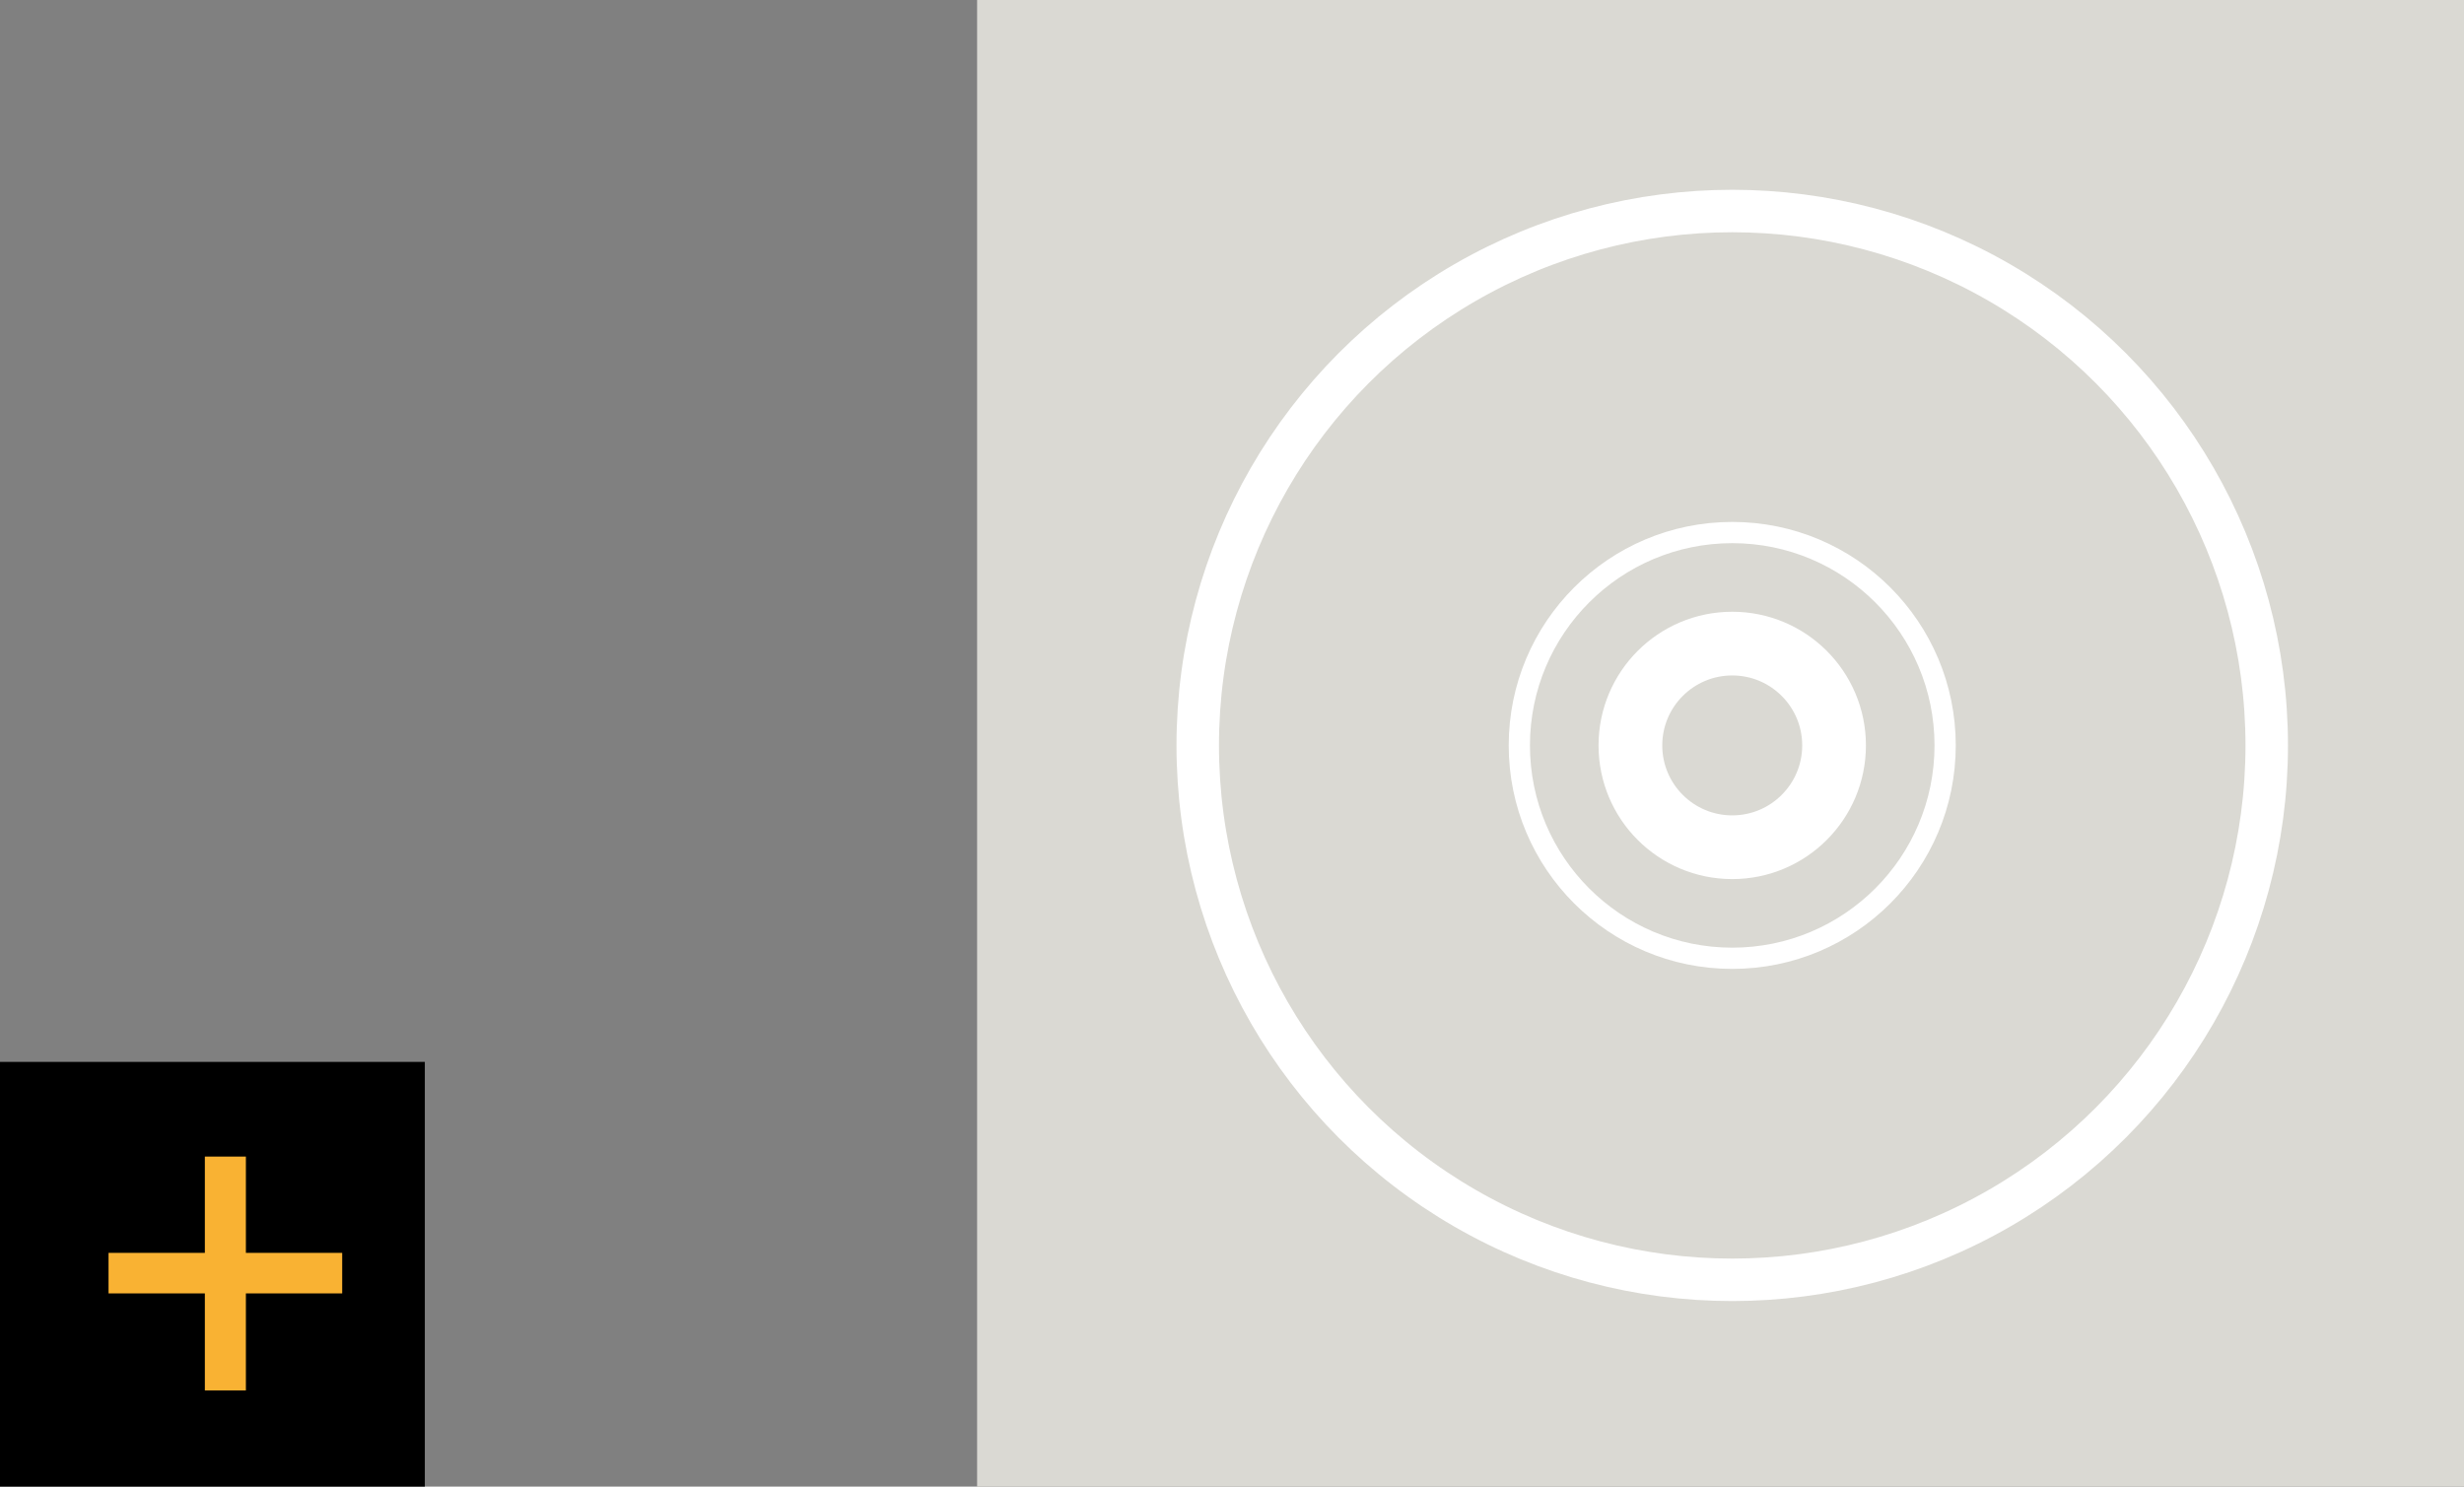
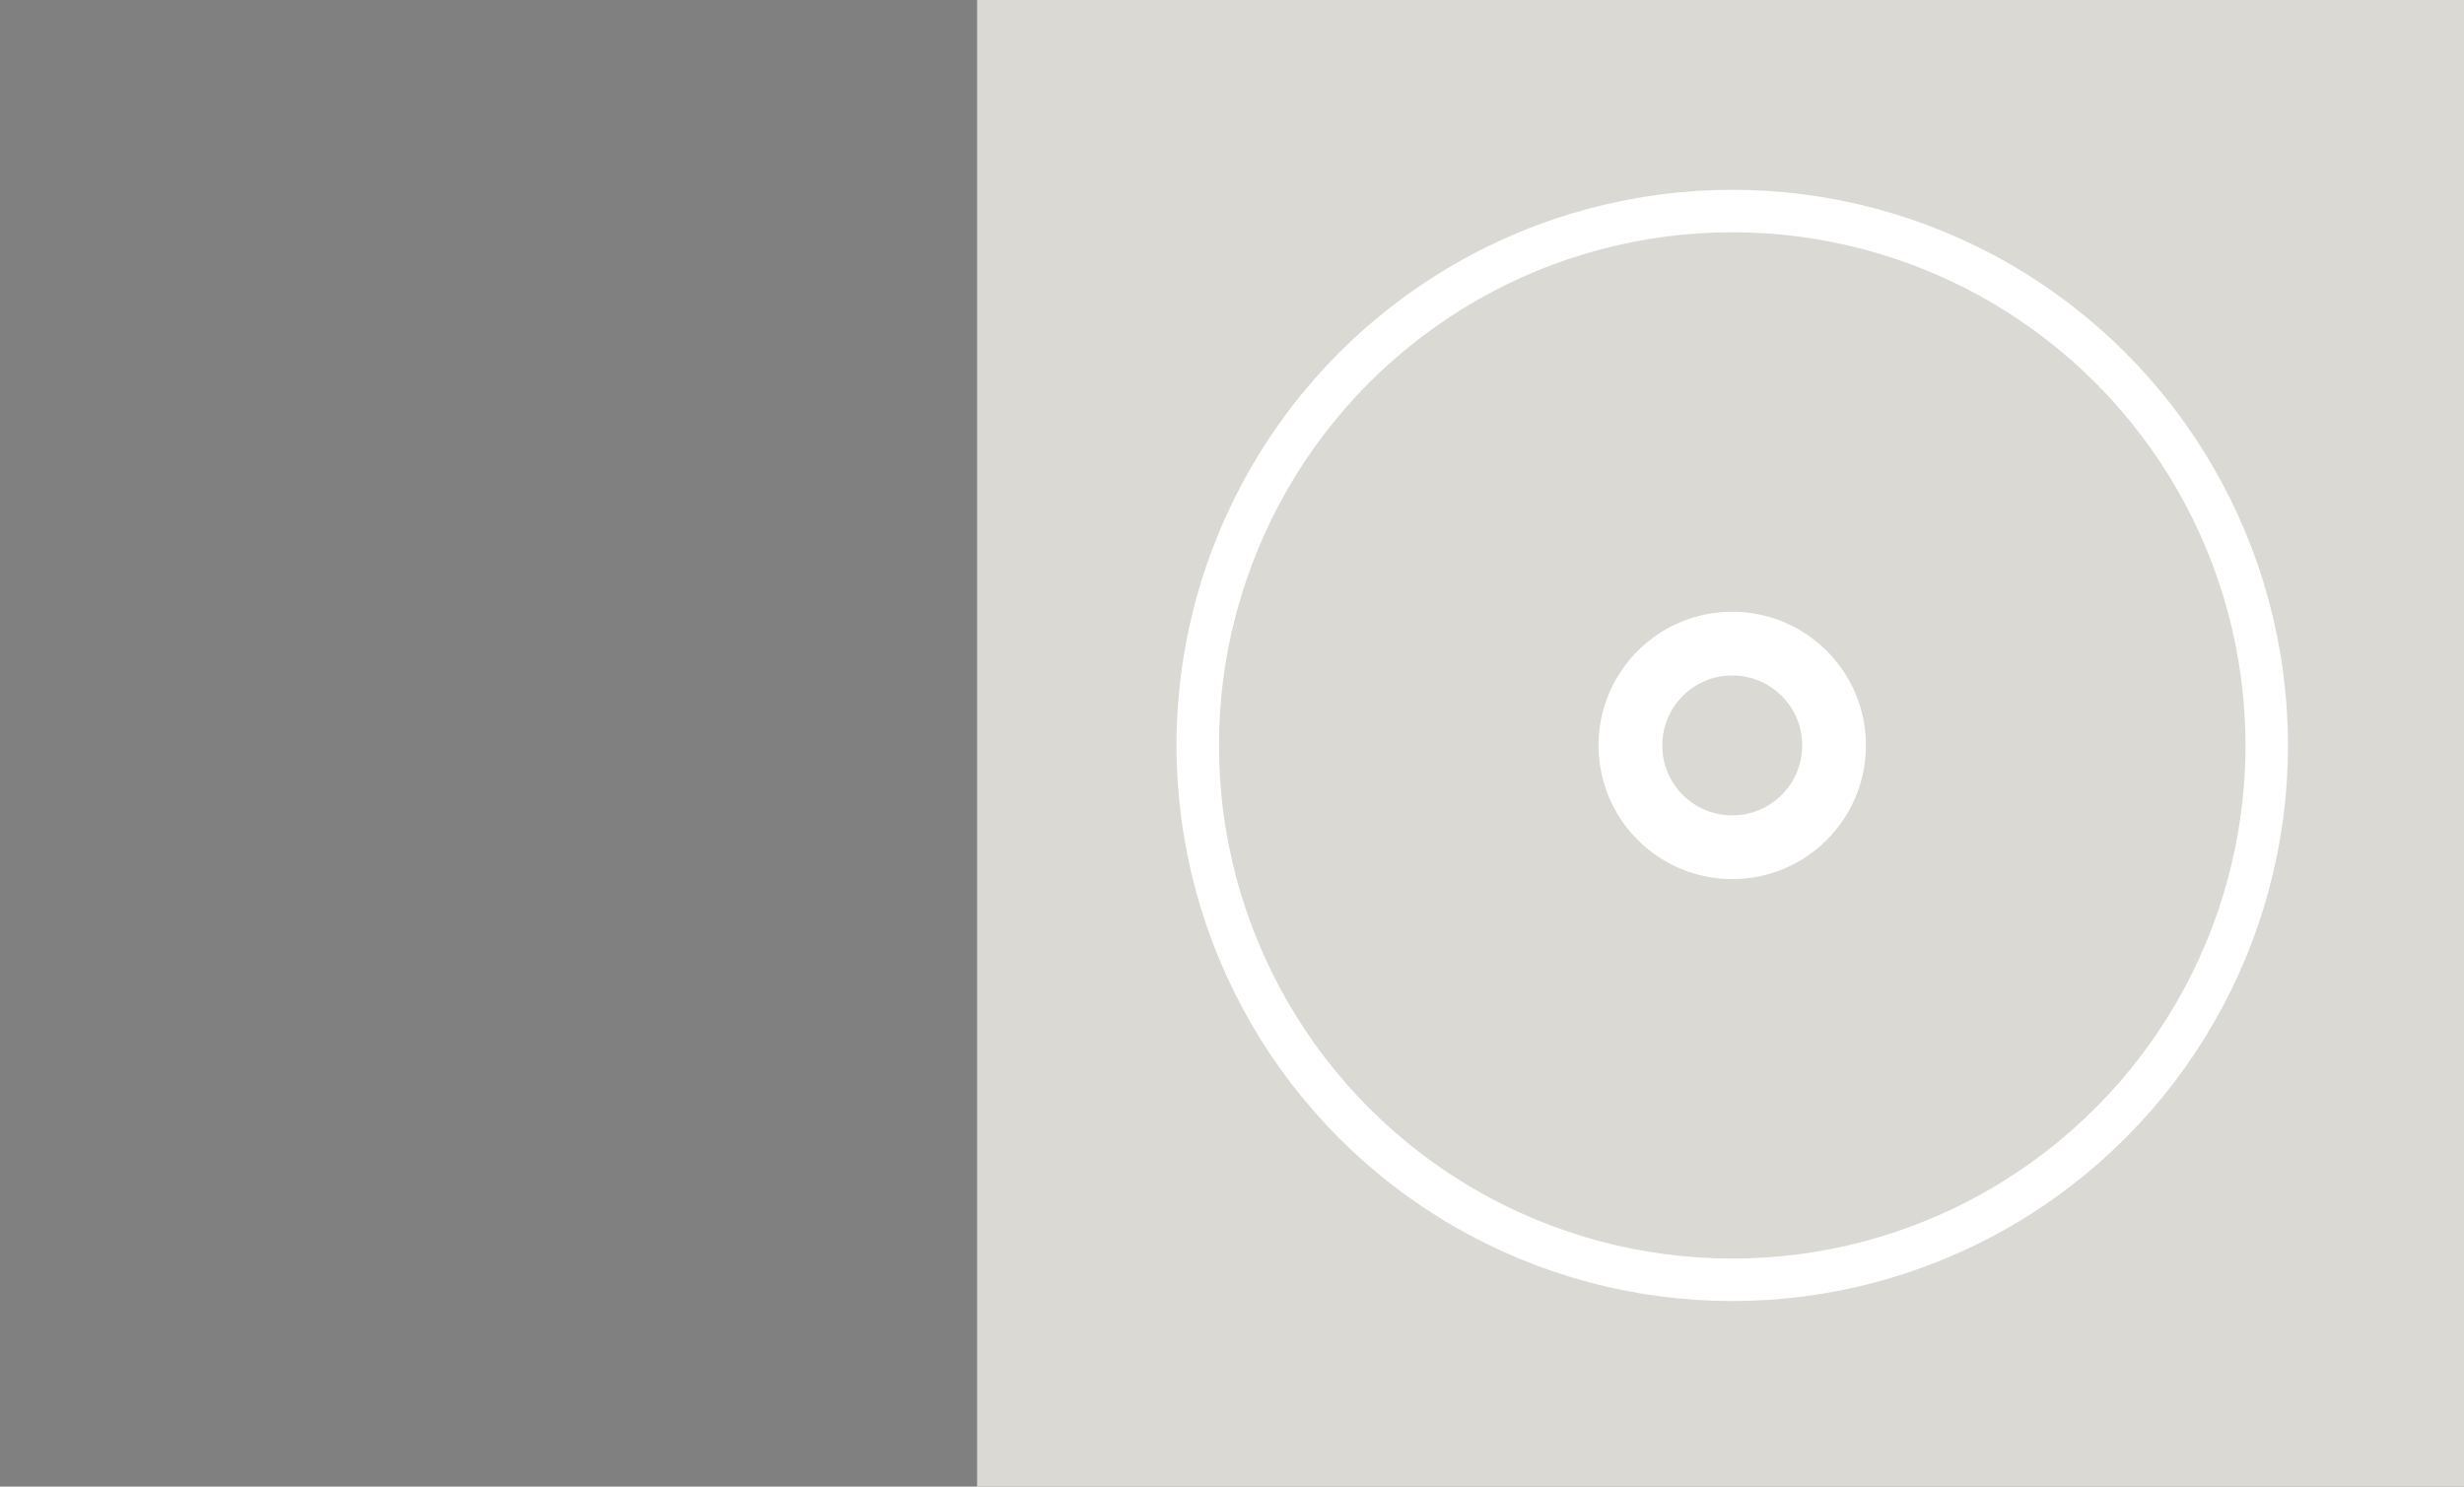
<svg xmlns="http://www.w3.org/2000/svg" version="1.1" x="0px" y="0px" width="116px" height="70px" viewBox="0 0 116 70" enable-background="new 0 0 116 70" xml:space="preserve">
  <rect x="0" y="0" width="116" height="70" fill="#808080" stroke="none" />
  <defs>
</defs>
  <g>
-     <rect y="50" width="20" height="20" />
    <g>
-       <path fill="#F9B233" d="M9.644,65.471v-4.569H5.11v-1.909h4.534v-4.534h1.932v4.534h4.534v1.909h-4.534v4.569H9.644z" />
-     </g>
+       </g>
  </g>
  <rect x="46" fill="#DAD9D3" width="70" height="70" />
  <circle fill="none" stroke="#FFFFFF" stroke-width="2" stroke-linecap="round" stroke-linejoin="round" stroke-miterlimit="10" cx="81.55" cy="35.099" r="25.163" />
-   <circle fill="none" stroke="#FFFFFF" stroke-linecap="round" stroke-linejoin="round" stroke-miterlimit="10" cx="81.55" cy="35.099" r="10.023" />
  <circle fill="none" stroke="#FFFFFF" stroke-width="3" stroke-linecap="round" stroke-linejoin="round" stroke-miterlimit="10" cx="81.55" cy="35.099" r="4.794" />
</svg>